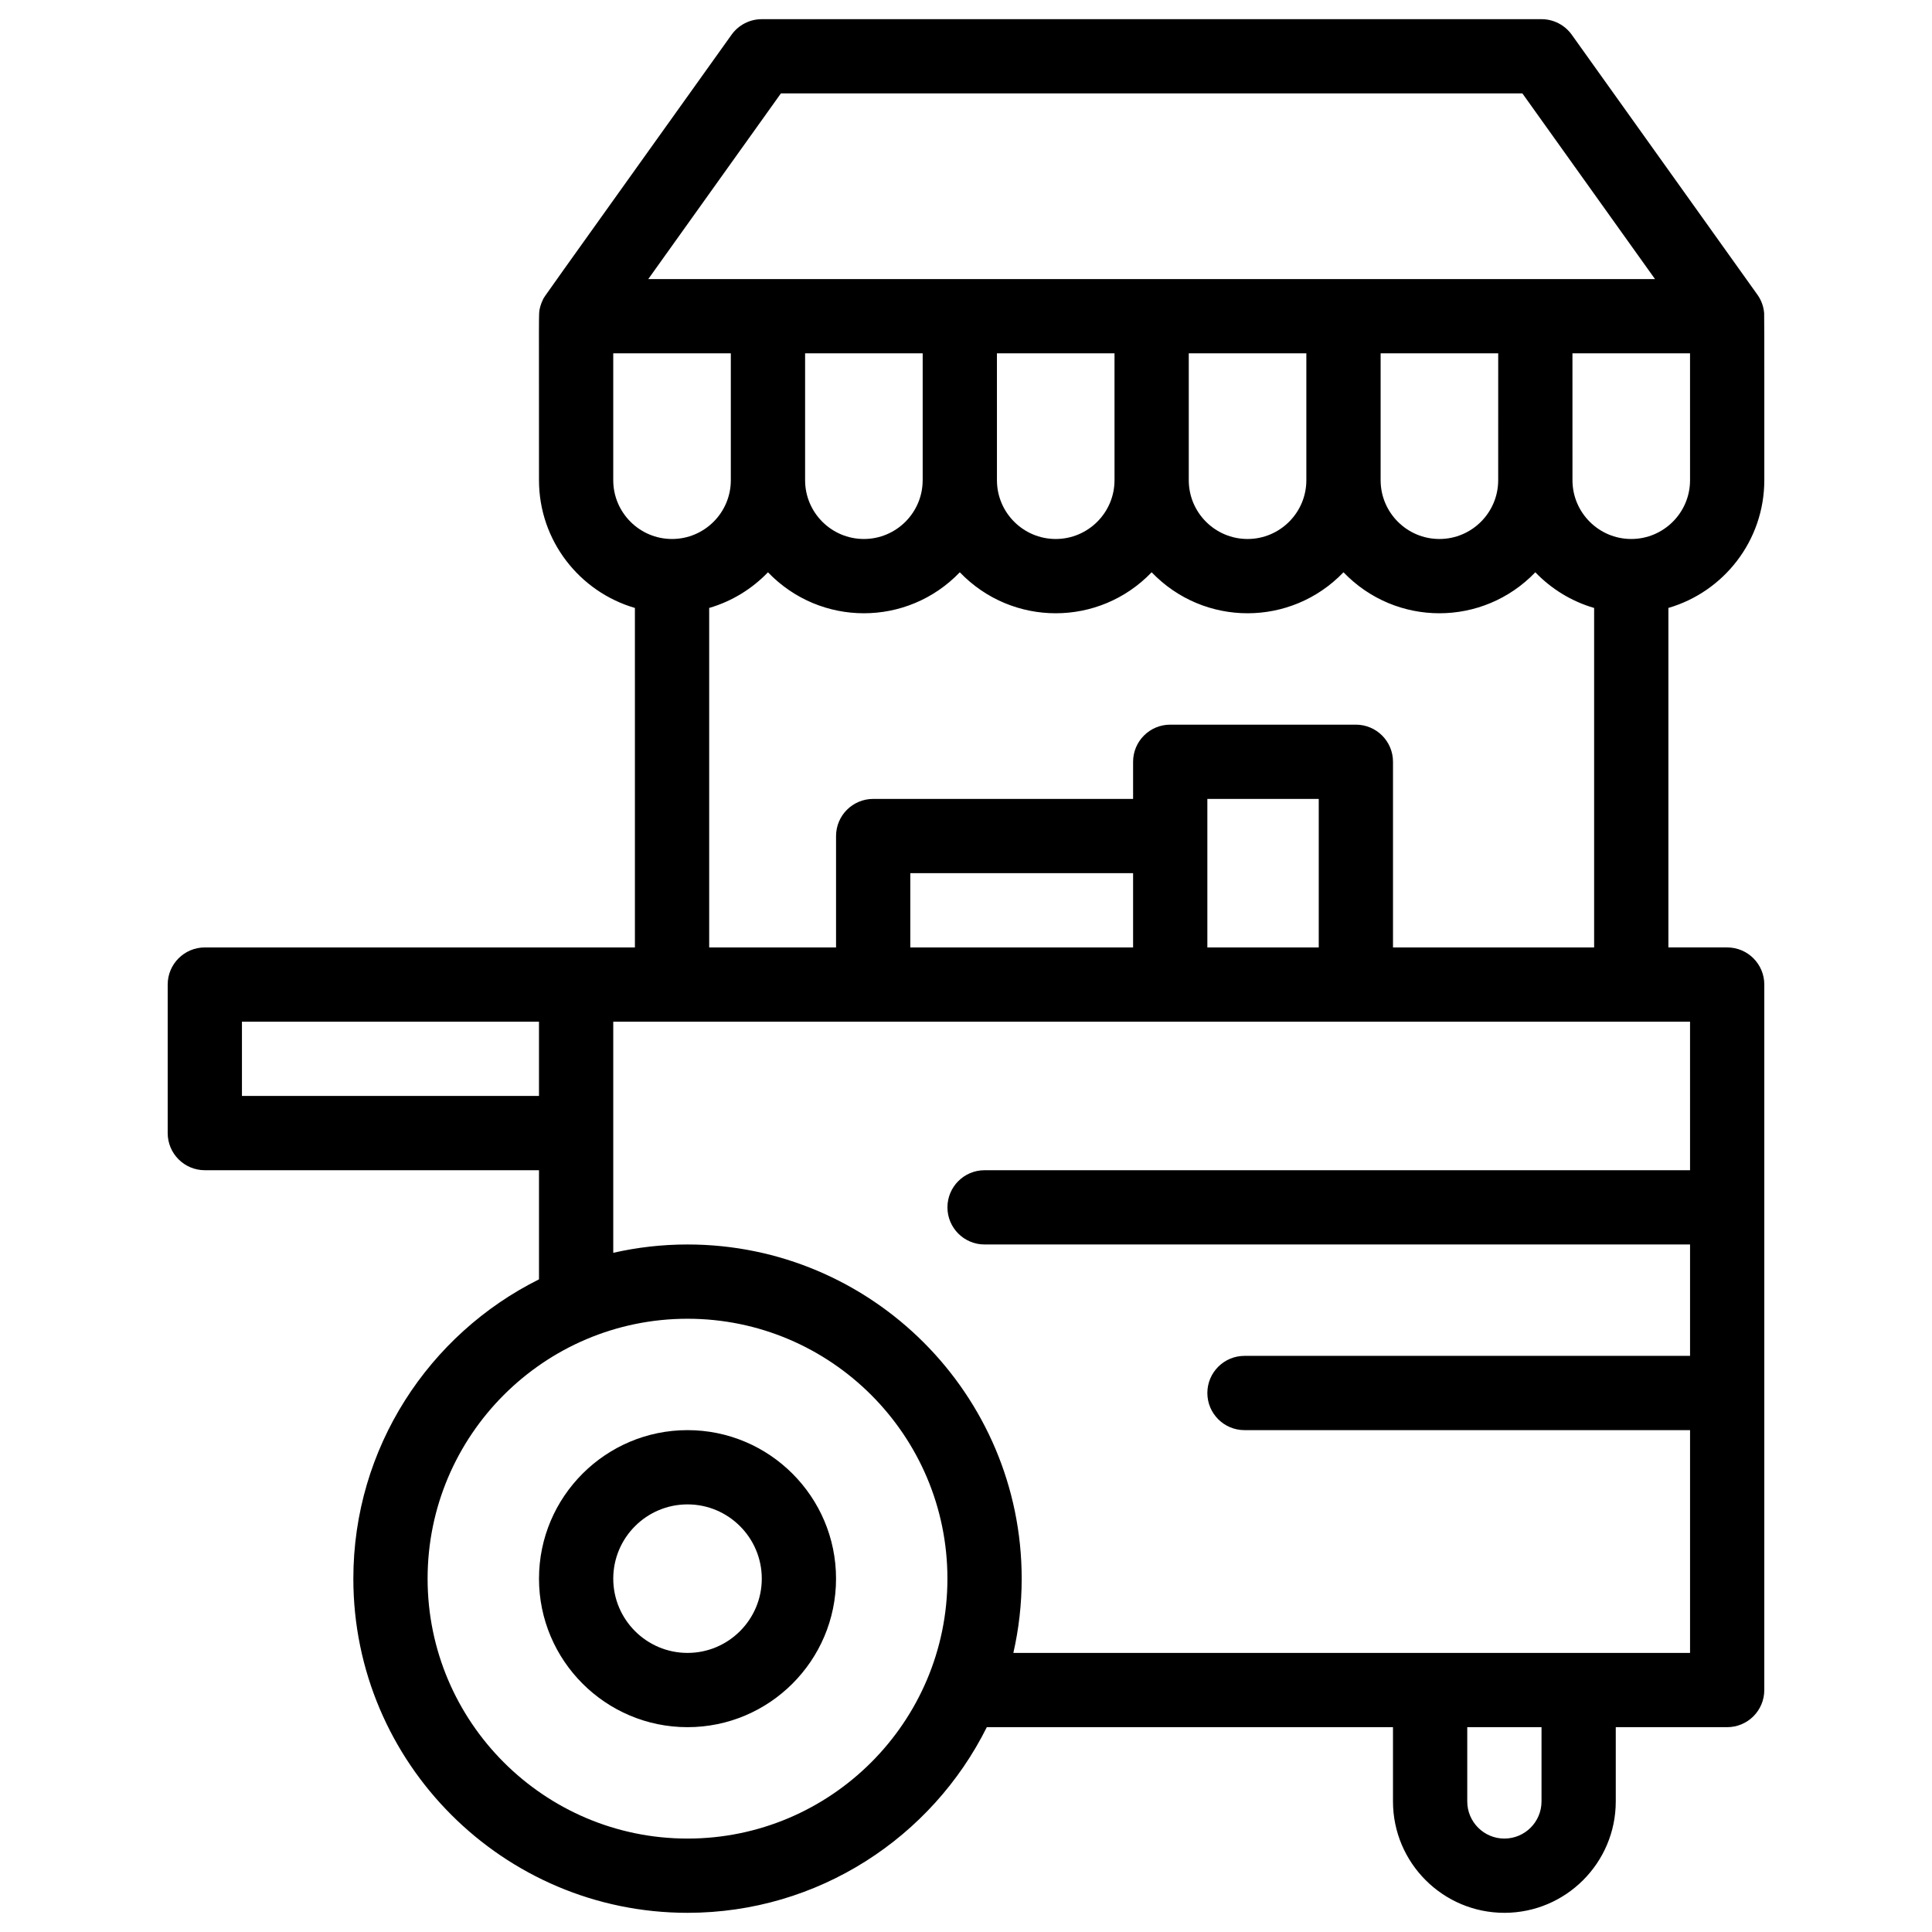
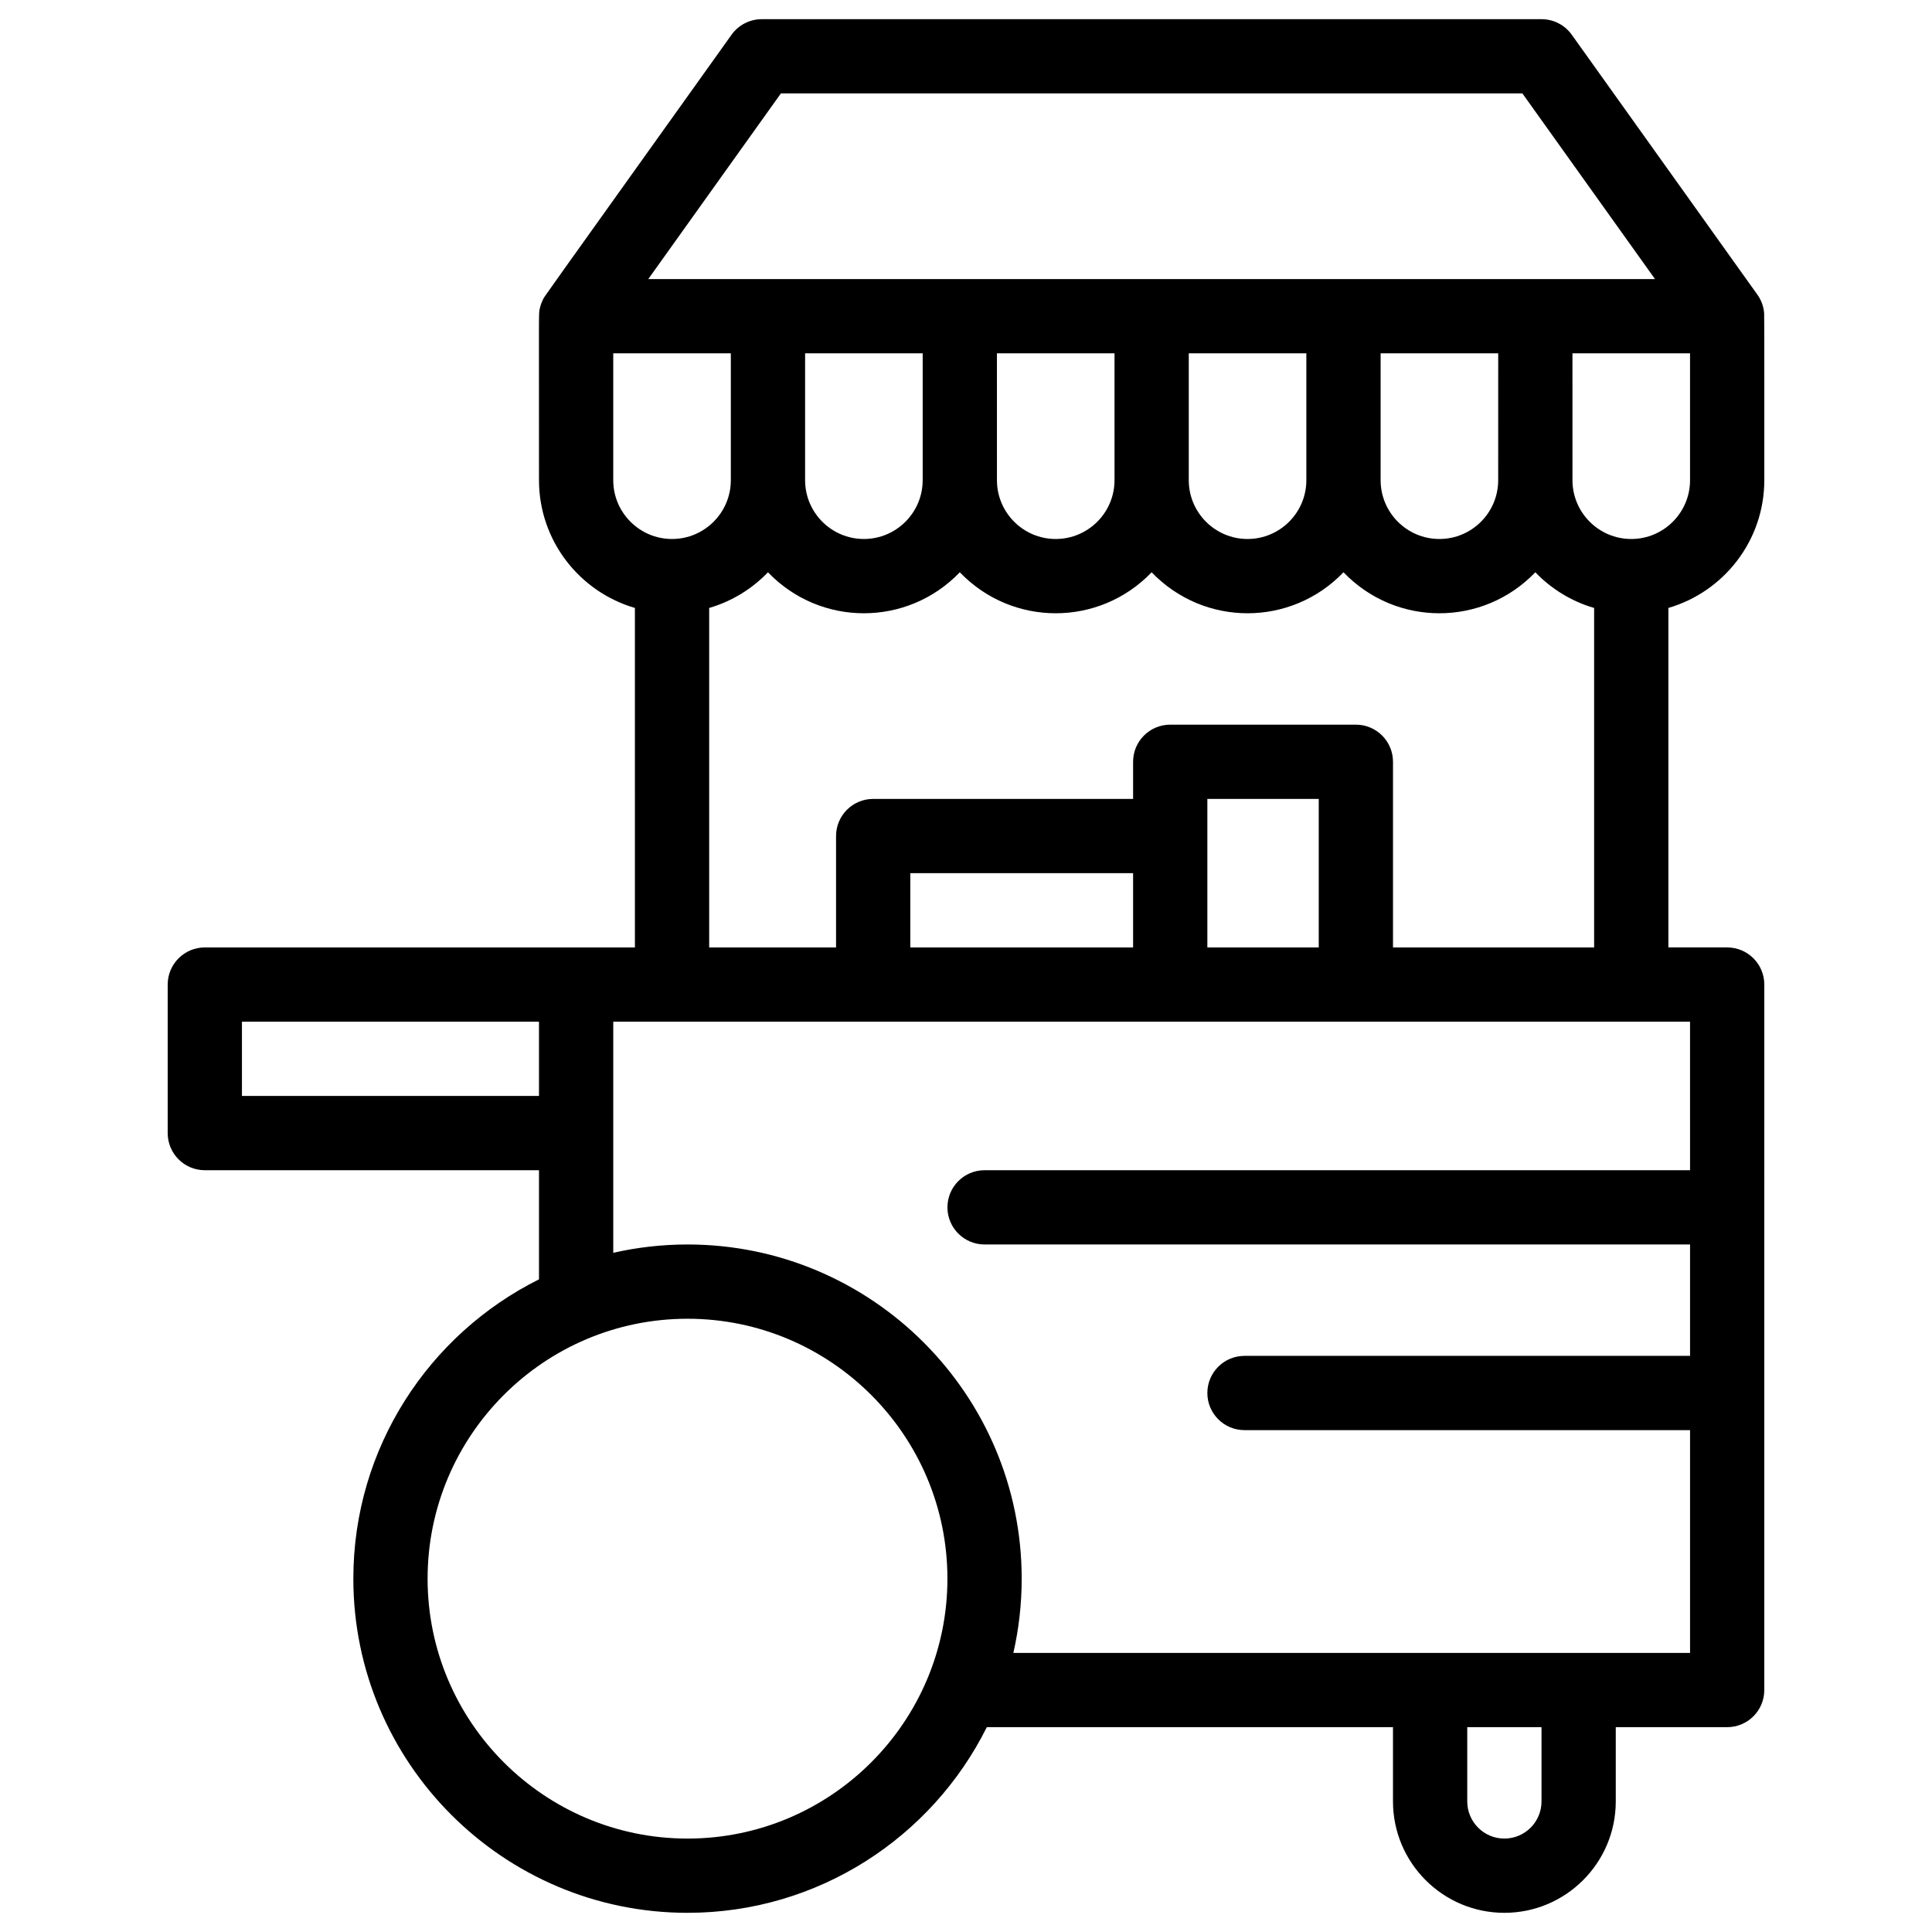
<svg xmlns="http://www.w3.org/2000/svg" fill="#000000" width="800px" height="800px" version="1.1" viewBox="144 144 512 512">
  <g>
-     <path d="m326.2 523c-21.703 0-39.359 17.656-39.359 39.359s17.656 39.359 39.359 39.359c21.703 0 39.359-17.656 39.359-39.359s-17.656-39.359-39.359-39.359zm0 59.039c-10.852 0-19.68-8.828-19.68-19.68s8.828-19.68 19.68-19.68c10.852 0 19.68 8.828 19.68 19.68s-8.828 19.68-19.68 19.68z" />
    <path d="m611.56 271.26c-0.008-9.402 0.031-43.406-0.043-44.285-0.148-1.793-0.77-3.43-1.738-4.812-0.727-1.035-28.191-39.477-49.25-68.965-1.852-2.582-4.832-4.117-8.012-4.117h-206.64c-3.176 0-6.16 1.535-8.008 4.121-52.754 73.867-49.43 69.102-49.965 70.16-0.652 1.281-0.879 2.523-0.855 2.41-0.332 1.578-0.195-0.816-0.211 45.488 0 16.027 10.754 29.582 25.418 33.852l0.004 89.969h-113.98c-5.434 0-9.84 4.406-9.84 9.84v39.359c0 5.434 4.406 9.84 9.84 9.84h88.559v28.922c-29.133 14.516-49.199 44.613-49.199 79.316 0 48.832 39.727 88.559 88.559 88.559 34.699 0 64.801-20.066 79.316-49.199h107.64v19.68c0 16.277 13.242 29.52 29.52 29.52 16.277 0 29.52-13.242 29.52-29.52v-19.68h29.52c5.434 0 9.84-4.406 9.84-9.84l0.004-186.96c0-5.434-4.406-9.84-9.84-9.84h-15.578v-89.969c14.664-4.269 25.418-17.824 25.418-33.852zm-19.68 0c0 8.59-6.988 15.578-15.578 15.578-8.59 0-15.582-6.988-15.582-15.578l-0.004-33.621h31.16zm-50.844 0c0 8.59-6.988 15.578-15.578 15.578-8.59 0-15.578-6.988-15.578-15.578v-33.621h31.16zm-50.84 0c0 8.59-6.992 15.578-15.582 15.578-8.59 0-15.578-6.988-15.578-15.578v-33.621h31.16zm-50.84 0c0 8.59-6.988 15.578-15.578 15.578s-15.578-6.988-15.578-15.578l-0.004-33.621h31.16l0.004 33.621zm-50.84 0c0 8.59-6.988 15.578-15.578 15.578s-15.578-6.988-15.578-15.578v-33.621h31.16v33.621zm-37.574-102.5h196.51l35.145 49.199h-266.8zm-44.426 102.5v-33.621h31.16v33.621c0 8.59-6.988 15.578-15.578 15.578-8.59 0.004-15.582-6.988-15.582-15.578zm-98.398 163.18v-19.68h78.719v19.68zm118.08 196.8c-37.98 0-68.879-30.898-68.879-68.879s30.898-68.879 68.879-68.879c37.98 0 68.879 30.898 68.879 68.879 0.004 37.98-30.898 68.879-68.879 68.879zm226.32-9.84c0 5.426-4.414 9.84-9.84 9.84s-9.84-4.414-9.84-9.84v-19.68h19.68zm39.363-167.28h-186.96c-5.434 0-9.84 4.406-9.84 9.84 0 5.434 4.406 9.84 9.84 9.84h186.96v29.52h-118.08c-5.434 0-9.84 4.406-9.84 9.84s4.406 9.84 9.84 9.84h118.08v59.039h-179.33c1.441-6.332 2.207-12.918 2.207-19.68 0-48.832-39.727-88.559-88.559-88.559-6.762 0-13.348 0.766-19.68 2.207v-61.246h285.36zm-127.92-98.398h29.52v39.359h-29.52v-39.359zm-19.68 39.359h-59.039v-19.68h59.039zm68.879 0v-49.199c0-5.434-4.406-9.84-9.84-9.84h-49.199c-5.434 0-9.84 4.406-9.84 9.84v9.84h-68.879c-5.434 0-9.84 4.406-9.84 9.84v29.52h-33.621v-89.969c6.008-1.75 11.355-5.055 15.578-9.453 13.914 14.492 36.941 14.477 50.84 0 13.914 14.492 36.941 14.477 50.84 0 13.914 14.492 36.941 14.477 50.84 0 13.914 14.492 36.941 14.477 50.84 0 4.223 4.398 9.57 7.707 15.582 9.457v89.965z" />
  </g>
</svg>